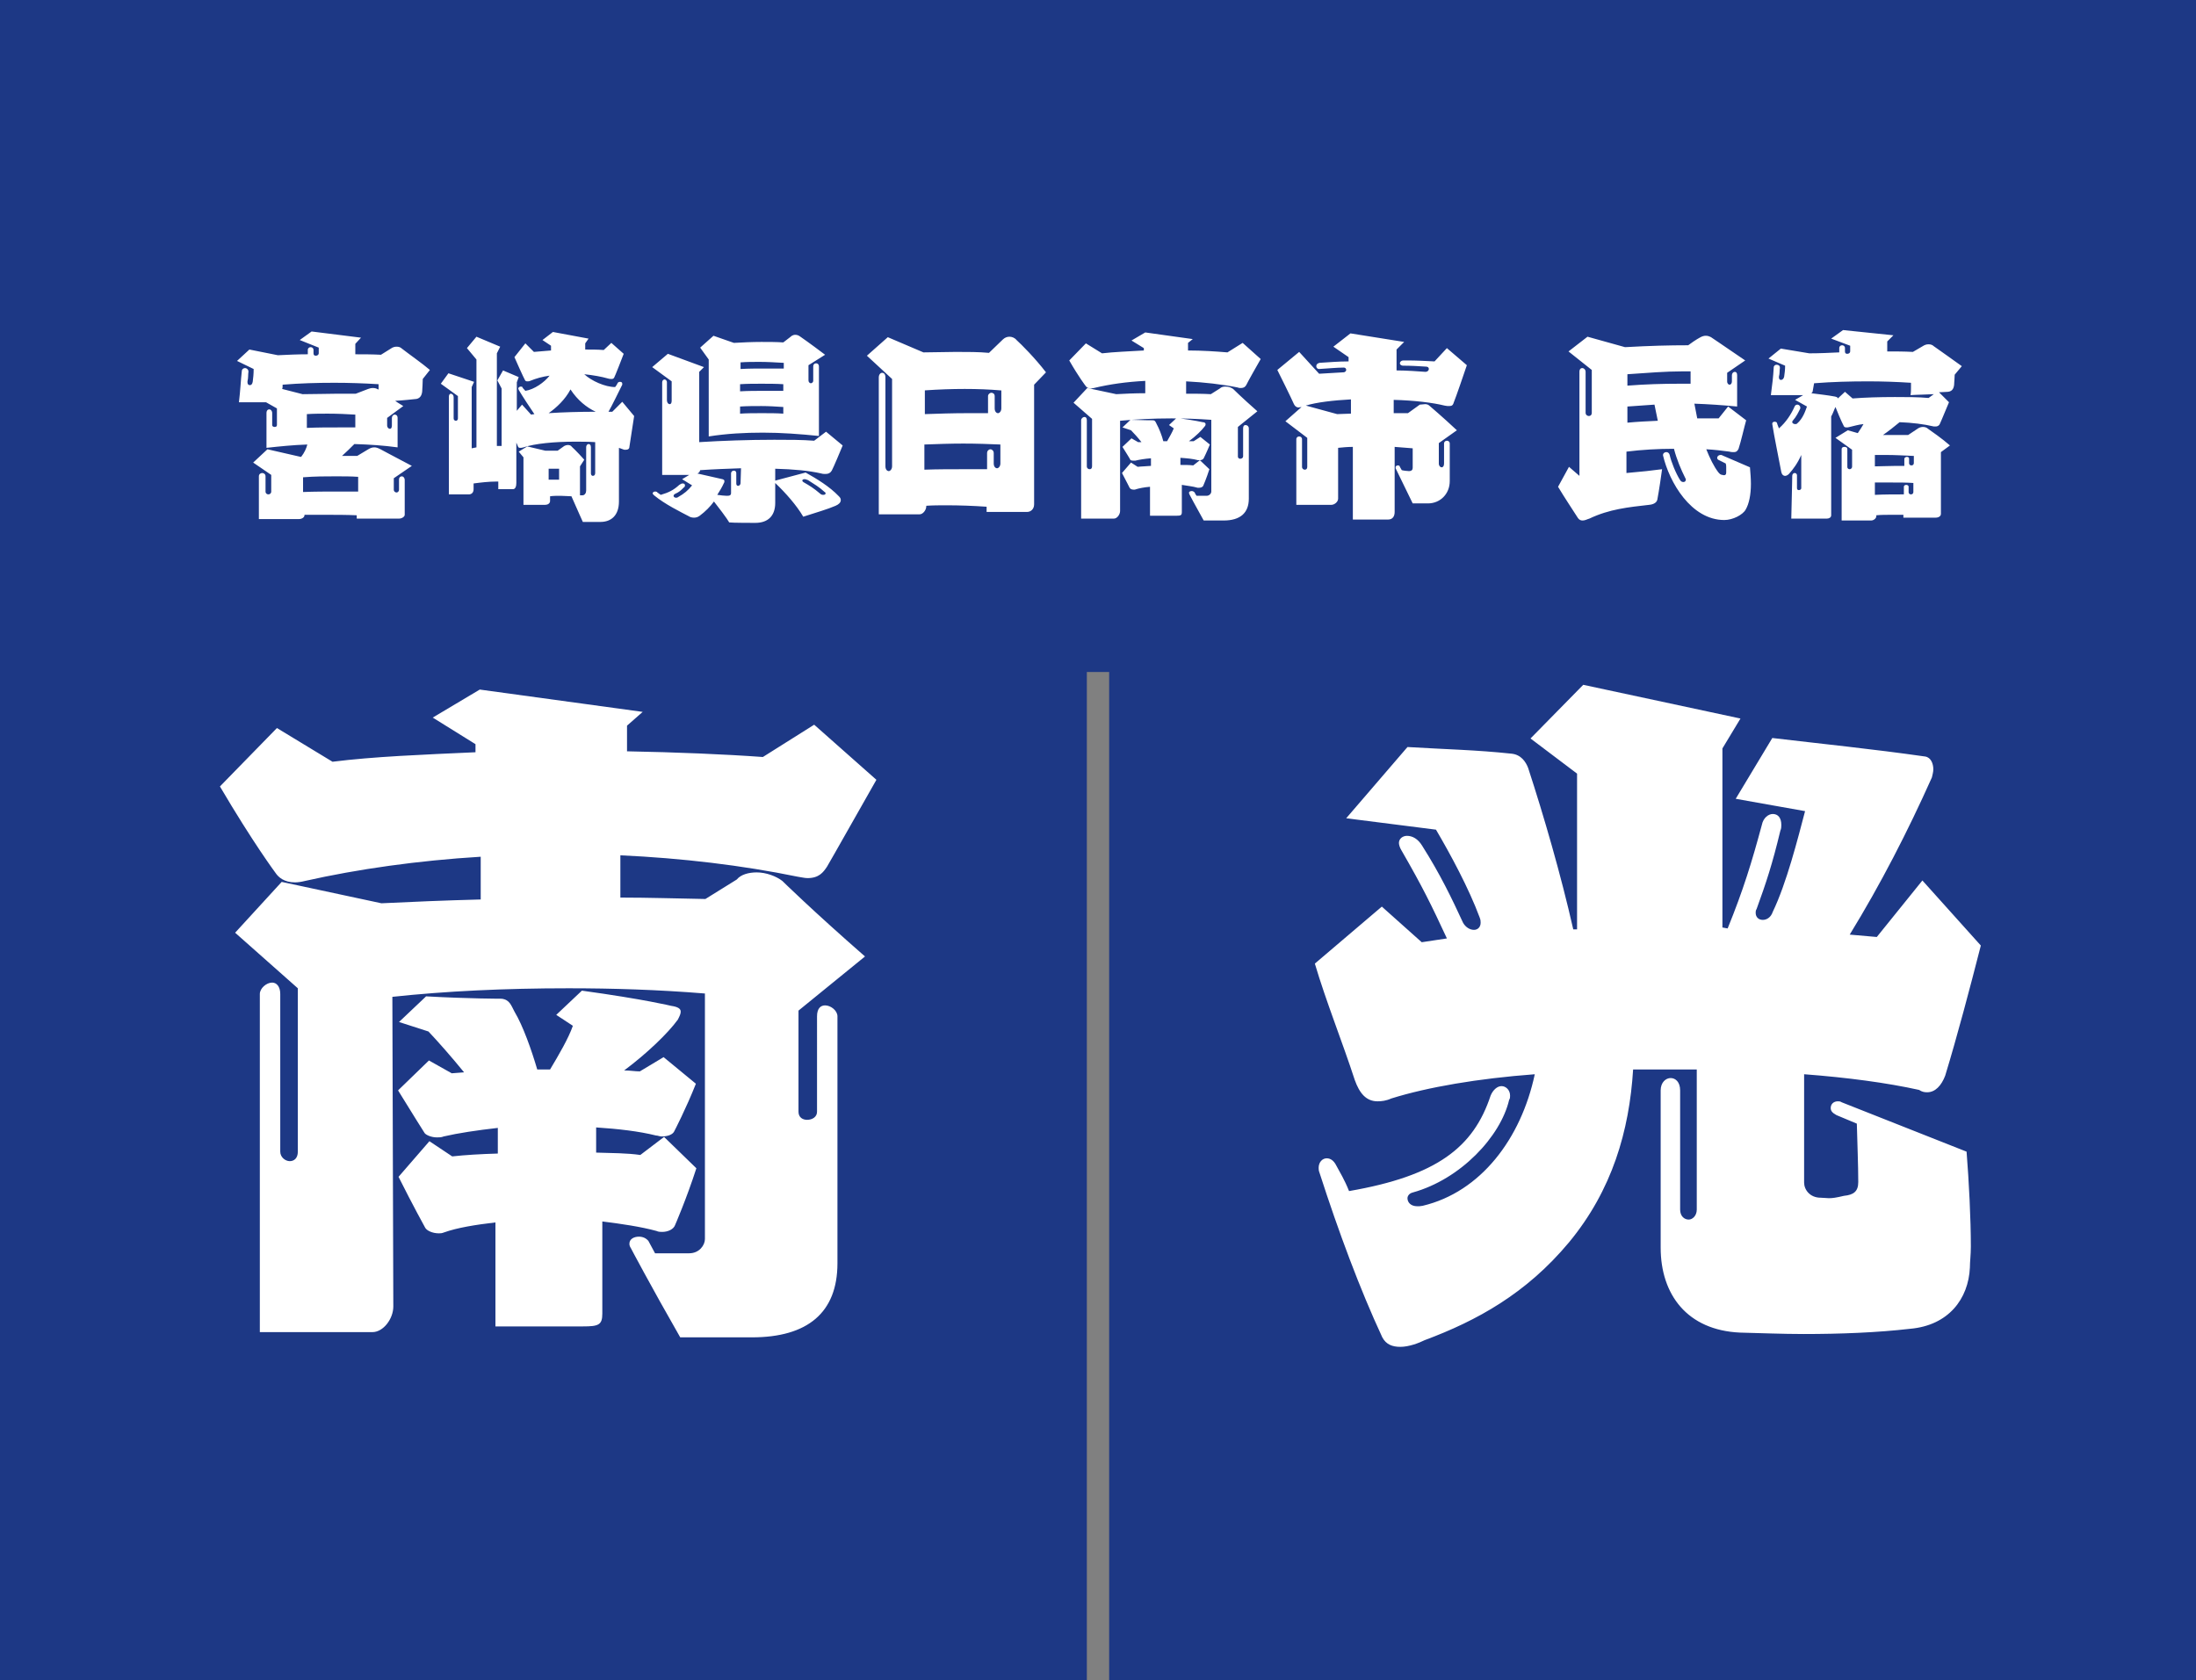
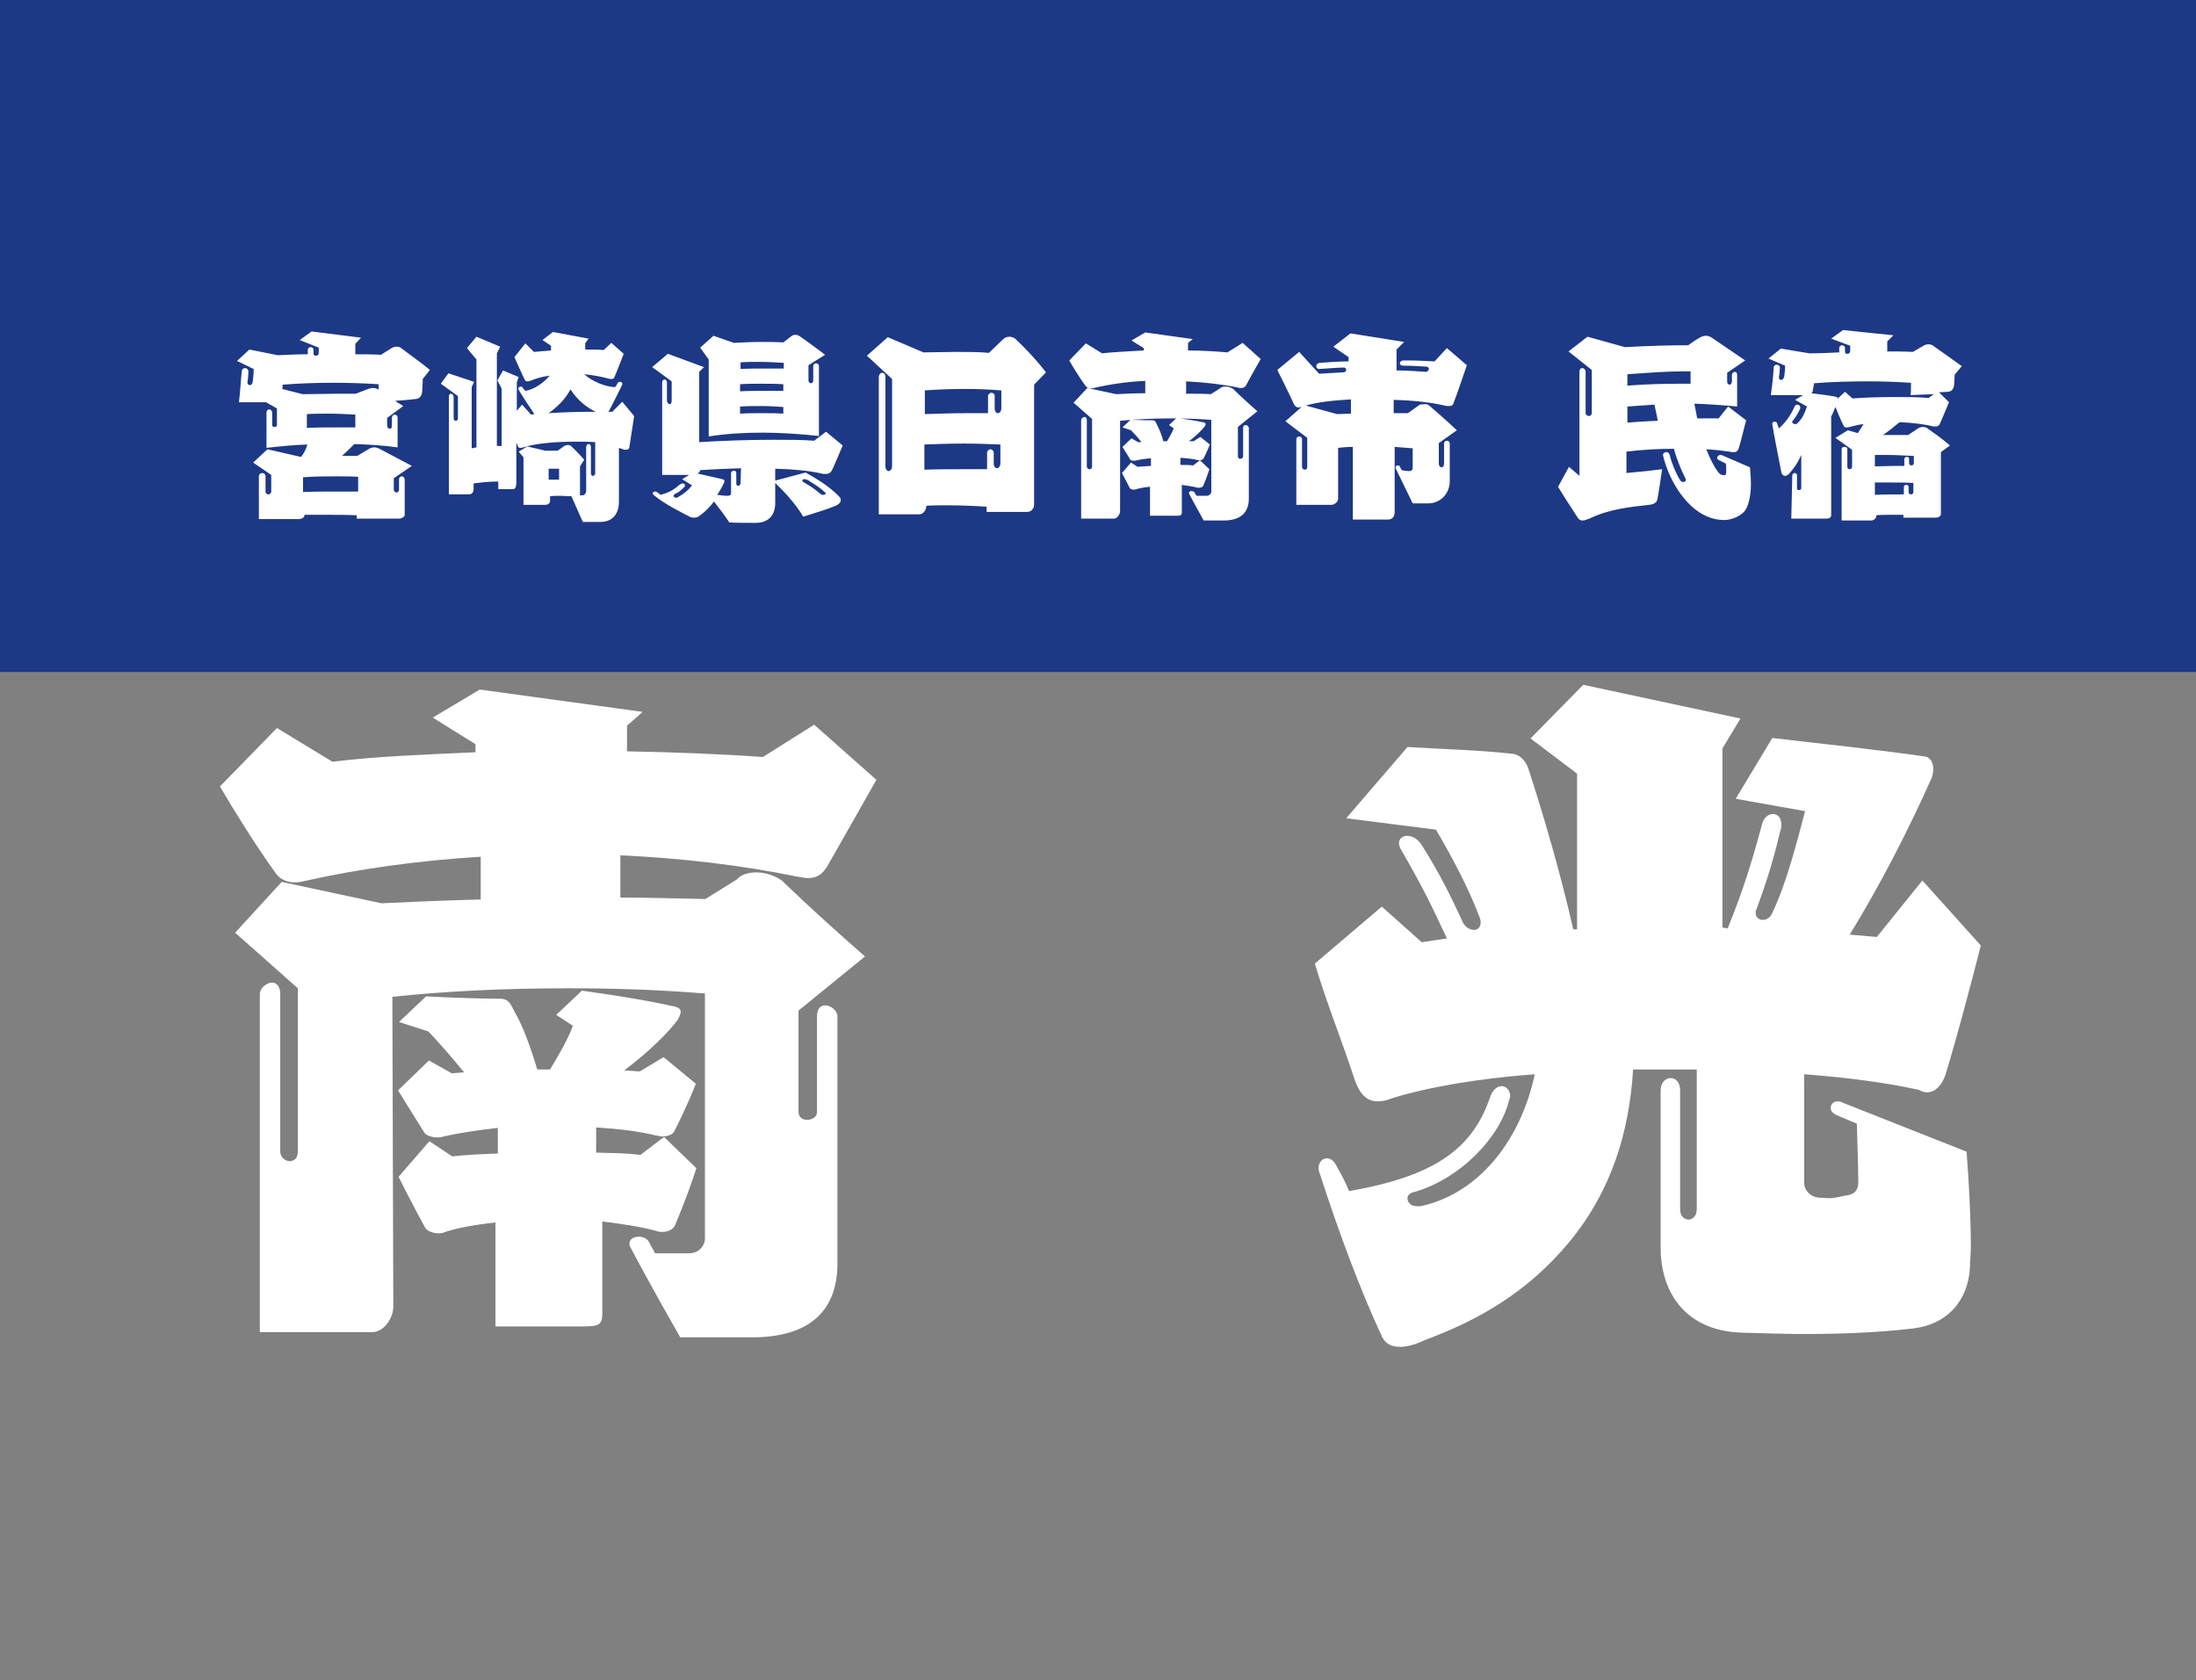
<svg xmlns="http://www.w3.org/2000/svg" id="レイヤー_1" viewBox="0 0 462.3 353.8">
  <rect x="0" y="0" width="462.3" height="353.8" fill="#808080" stroke="none" />
  <style>.st0{fill:#1d3885}.st1{fill:#fff}</style>
-   <path class="st0" d="M0 125h228.8v228.8H0zm233.5 0h228.8v228.8H233.5z" />
  <path class="st0" d="M0 0h462.3v141.5H0z" />
  <path class="st1" d="M75.1 109.2v-.7c-2.2-.1-4.3-.1-6.3-.1h-4.7v.1c0 .4-.5.8-1.2.8h-8.4v-9c0-.5.4-.7.7-.7s.7.2.7.7v3.2c0 .4.3.6.6.6s.6-.2.6-.6V100l-3.8-2.6 3-2.8 7 1.6h.1c.7-.9 1.1-1.8 1.3-2.6-3 .1-5.9.4-8.6.7V87c0-.6.3-.8.6-.8s.6.3.6.8v2.5c0 .3.3.4.5.4.3 0 .5-.1.5-.4V86L56 84.7h-5.7c.3-2.4.4-4.8.6-6.5 0-.5.4-.7.7-.7s.7.3.7.7v.1c-.1.6 0 1.2-.2 2v.2c0 .4.2.6.5.6s.5-.2.6-.7c.1-.8.2-1.6.2-2.7L49.9 76l2.6-2.4 6 1.2c2.1-.1 4.2-.2 6.3-.2v-.9c0-.4.3-.6.6-.6s.6.2.6.6v.7c0 .4.2.5.5.5s.6-.2.6-.5v-1.2l-4-1.6 2.5-1.8L76 71.1l-1.2 1.3v2.2c1.7 0 3.5 0 5.4.1 1.9-1.2 2.4-1.5 2.4-1.5.2-.1.5-.2.9-.2s.8.1 1.1.4c1.4 1.1 4.4 3.2 5.9 4.5L89 79.8c0 .7-.1 2.2-.1 2.2 0 1-.3 1.8-1.2 2-1 .1-2.7.3-4.5.4.5.4 1.1.7 1.7 1.1L81.5 88v1.6c0 .4.3.7.6.7.2 0 .4-.2.4-.7V88c0-.4.3-.7.6-.7s.6.2.6.7v6.2c-2.9-.4-5.9-.6-9.1-.7-.8.8-1.7 1.7-2.6 2.5h3.2l2.5-1.5c.4-.2.7-.3 1.1-.3.4 0 .7.1 1.3.4 0 0 2.6 1.4 6.6 3.5l-3.8 2.6v2.4c0 .4.3.6.6.6.2 0 .5-.2.5-.6V101c0-.5.3-.7.6-.7s.6.3.6.8v7.3c0 .4-.6.8-1.2.8h-8.9zm4.6-28.3c-3.2-.2-6.3-.3-9.3-.3-3.7 0-7.2.1-10.9.4 0 .4 0 .7-.1.9l4.3 1.1c2.9 0 5.3-.1 7.4-.1h3.8l2.6-1c.3-.1.6-.2 1-.2s.8.1 1.1.3h.1v-1.1zm-4.4 19.5c-1.4-.1-2.9-.1-4.7-.1-2 0-4.3 0-6.8.2v3.1c2.4-.1 5-.1 7.5-.1h4.1v-3.1zm-.6-13.1c-1.6-.1-3.6-.2-5.7-.2-1.4 0-2.9 0-4.4.1v2.9c2.2-.1 4.3-.1 6.5-.1h3.7v-2.7zm48 22.6s-1-2.2-2.4-5.4c-.7 0-1.5-.1-2.3-.1s-1.5 0-2.2.1v1c0 .5-.5.8-1 .8h-4.6v-10l-1-1.2L111 94l3.8.9h2.6l1.4-1c.2-.1.5-.2.7-.2.4 0 .7.1.9.4 0 0 1 .9 2.6 2.7l-.9 1.4v6.1h.5c.5 0 .8-.5.8-1v-9.1c0-.5.3-.7.5-.7.3 0 .5.2.5.7v5.5c0 .3.2.5.4.5.3 0 .5-.2.5-.6v-6.5c-1.4-.1-2.9-.1-4.3-.1-4.3 0-8.4.4-10.8 1.2-.3.1-.5.1-.7.1-.3 0-.4-.1-.5-.4l-.3-.7v8.5c0 .7-.2 1.3-.7 1.3h-3.1v-1.6h-.5c-1.5 0-3.2.2-4.7.4v1.2c0 .7-.4 1.1-1 1.1h-4.2V83.5c0-.4.2-.6.4-.6.3 0 .6.3.6.7v4.5c0 .3.2.5.5.5.2 0 .4-.2.4-.5v-4.7l-3.6-2.6 1.6-2.2 5.4 1.8-.5 1.1v12.9l1-.2V75.7l-2-2.4 2-2.4 5 2.1-.7 1.4v19.5h1V81.8l-.9-1.7 1.2-2.1 3.3 1.4-.4 1.1v6l1.1-1.3 1.9 2.1.7-.1c-.7-1-2.6-3.9-3.3-5.1 0-.1-.1-.2-.1-.3 0-.2.3-.4.5-.4s.4 0 .4.2c0 0 .2.3.6.7 1.9-.3 4-1.8 5.1-3.2-1.5.2-2.9.6-4.1 1.1-.2.1-.4.1-.6.1-.3 0-.4-.1-.5-.3 0 0-.4-.7-2.2-4.8l2.3-2.9 1.8 1.8c1.1-.1 2.3-.2 3.6-.3v-1l-1.8-1.2 2.2-1.7 7.5 1.4-.7 1v1.3c1.3 0 2.6 0 3.9.1l1.6-1.5 2.6 2.3c-1.8 4.7-2 5-2 5-.1.2-.3.3-.5.3s-.5 0-.8-.1c-1.4-.4-3.1-.7-5-.9 1.5 1.4 4.4 2.7 6.5 2.7.4-.5.5-.8.5-.8.1-.2.3-.3.5-.3.3 0 .5.1.5.4v.2c-.6 1.2-2.3 4.7-2.9 5.7h.8l2.1-2.1 2.5 3c-.7 4.6-1 6.5-1 6.5 0 .4-.3.6-.7.6h-.4l-1.1-.4v11.3c0 2.9-1.6 4.3-3.9 4.3h-3.7zM120.1 82c-1.1 2.1-2.9 3.8-4.6 5 2.9-.2 6.6-.3 9.9-.3-1.9-.9-3.8-2.4-5.3-4.7zm-2.3 16.7h-2.3v2.3h2.2v-2.3zm59.6-4.9c-1.9 4.6-2.3 5.3-2.3 5.3-.3.5-.7.7-1.3.7-.3 0-.6 0-.9-.1-2.6-.6-5.9-.9-9.7-1v2.5l6.4-1.7c2.3 1.3 5 2.9 7 5 .3.3.4.5.4.8 0 .5-.4.9-1.1 1.2-1.6.7-4 1.4-6.8 2.3-1.4-2.4-3.7-5-5.9-7.1v4.2c0 2.6-1.4 4.2-4.2 4.2-.7 0-4.8 0-5.5-.1 0 0-.3-.7-3.2-4.4-.8 1.1-1.8 2.1-3 3-.4.3-.8.4-1.2.4-.4 0-.8-.1-1.1-.3-1.7-.9-5-2.5-7.3-4.4-.2-.2-.3-.3-.3-.4 0-.2.2-.4.5-.4.1 0 .4 0 .5.2 0 0 .3.2.7.5 1.7-.5 2.7-1 3.9-2.1.3-.2.5-.3.7-.3.3 0 .5.1.5.4 0 .1 0 .3-.2.4-.7.7-1 1-1.9 1.4-.2.1-.3.3-.3.4 0 .2.2.4.5.4.1 0 .3 0 .4-.1 1.4-.8 2.1-1.4 3-2.5l-2.1-1.3 1.5-.9h-5.7V80.5c0-.4.3-.6.5-.6s.5.2.5.6v3.7c0 .6.3.9.6.9.2 0 .4-.2.4-.7v-4.1l-4.1-3 3.3-2.8 7.6 2.8-1 1v14.8c4.8-.3 10.4-.5 15.8-.5 3 0 5.9 0 8.4.2l2.5-1.9 3.5 2.9zM156 98.6c-2.9.1-5.7.2-8.6.4-.1.4-.3.6-.6.7 4.8 1.1 5.3 1.2 5.3 1.2.3.1.4.2.4.4 0 .1 0 .3-.1.4-.4.9-.9 1.7-1.4 2.5.8.1 1.5.2 2 .2.6 0 .9-.1.9-.6v-4.1c0-.4.3-.6.6-.6s.5.2.5.5v2.2c0 .4.2.5.4.5s.5-.2.5-.6l.1-3.1zm15.2-21.4c0-.5.3-.7.6-.7s.6.2.6.7v14.6c-3.9-.4-7.9-.7-11.8-.7-3.8 0-7.6.2-11.4.8V75.7l-1.8-2.5 2.8-2.5 4.3 1.5c1.8-.1 3.8-.2 5.8-.2 1.6 0 3.1 0 4.6.1 1.2-.9 1.8-1.4 1.8-1.4.2-.1.4-.2.7-.2.4 0 .7.1 1.1.4 0 0 1.9 1.3 5.2 3.8l-3.5 2.2v3.2c0 .4.3.6.5.6s.5-.2.5-.5v-3zm-6.3-.8c-1.7-.1-3.4-.2-5-.2-1.4 0-2.7 0-4 .1v1.4c1.7-.1 3.4-.1 5.1-.1h4v-1.2zm0 4.5c-1.5-.1-3.1-.1-4.6-.1-1.5 0-3 0-4.5.1v1.5c1.7-.1 3.4-.1 5.1-.1h4v-1.4zm0 4.8c-1.5-.1-3.1-.2-4.6-.2-1.5 0-3 0-4.5.1v1.5c1.5-.1 3-.1 4.6-.1 1.6 0 3.1 0 4.5.1v-1.4zm8.7 17.9c-1.2-1.1-2.1-1.6-3.5-2.5-.3-.1-.5-.2-.7-.2-.3 0-.5.1-.5.3 0 .1.1.2.2.3 1.4.8 2.2 1.3 3.5 2.4.2.2.4.3.7.3.3 0 .5-.1.5-.3 0-.1 0-.2-.2-.3zm34.1 4.2v-1.1c-2.9-.2-5.7-.3-8.4-.3-1.5 0-2.9 0-4.3.1v.1c0 .8-.7 1.7-1.4 1.7H185V79.5c0-.7.4-1 .7-1 .4 0 .7.3.7 1v18.7c0 .7.4 1 .7 1s.7-.4.7-1V79.8l-5.3-4.9 4.4-3.9 7.5 3.2c2.3 0 4.6-.1 6.8-.1 2.5 0 4.9 0 7 .2l2.9-2.8c.4-.4.9-.6 1.4-.6.5 0 1.1.2 1.5.7 1 .9 3.9 3.8 6.2 6.8l-2.5 2.6v25.2c0 1-.7 1.6-1.5 1.6h-8.5zm2.9-25.6c-2.3-.2-4.8-.3-7.5-.3s-5.5.1-8.4.3v5c2.9-.1 5.9-.2 9-.2h4.3v-3.6c0-.4.4-.7.7-.7s.7.2.7.7V86c0 .7.4 1 .7 1s.7-.4.7-1v-3.8zm0 11.4c-2.4-.1-5-.2-7.8-.2-2.7 0-5.5.1-8.2.2v5.3c2.7-.1 5.6-.1 8.5-.1h4.7v-3.4c0-.5.4-.8.7-.8.3 0 .7.3.7.8v2.2c0 .7.4 1 .7 1s.7-.4.7-1v-4zm42.8 16c-1.8-3.2-3-5.5-3-5.5 0-.1-.1-.2-.1-.3 0-.3.3-.4.6-.4.2 0 .4.1.6.3 0 0 .1.3.4.7h2.1c.6 0 1-.5 1-.9V88.4c-2.9-.2-5.7-.3-8.4-.3-3.9 0-7.5.2-10.8.5v19c0 .7-.6 1.6-1.3 1.6h-6.9V88.5c0-.4.4-.7.7-.7.3 0 .5.2.5.7v9.7c0 .4.3.6.6.6s.5-.2.5-.6v-10l-3.9-3.4 2.9-3.1L235 83c1.8-.1 3.9-.2 6.1-.2v-2.6c-3.9.2-7.5.7-10.8 1.5-.2 0-.4.1-.6.1-.7 0-1-.3-1.2-.6 0 0-1.4-1.8-3.4-5.3l3.5-3.6 3.4 2.1c2.5-.3 5.6-.4 8.8-.6v-.5l-2.6-1.6 2.9-1.7 10 1.4-1 .8v1.6c3 0 5.9.2 8.3.4l3.2-2 3.8 3.4c-2.8 4.9-3 5.4-3 5.4-.2.4-.5.7-1.2.7-.2 0-.4 0-.6-.1-3.4-.7-7.1-1.1-10.9-1.3v2.6c1.8 0 3.5 0 5.2.1l1.9-1.2c.3-.3.7-.4 1.2-.4.6 0 1.2.2 1.6.5 0 0 1.8 1.8 5.1 4.7l-4.1 3.3v6.2c0 .4.3.5.5.5.3 0 .6-.2.6-.5v-5.9c0-.5.2-.7.5-.7.4 0 .7.3.7.7V105c0 3-1.8 4.6-5.3 4.6h-4.2zm-11.3-.7v-6.4c-1.2.1-2.3.3-3.2.6h-.3c-.4 0-.7-.2-.8-.4 0 0-.7-1.4-1.6-3.1l1.9-2.2 1.4.9c.8-.1 1.8-.1 2.8-.2v-1.6c-1.3.1-2.5.3-3.3.5h-.4c-.4 0-.7-.1-.7-.3 0 0-.7-1.2-1.6-2.6l1.9-1.8 1.4.8h.7c-.7-.9-1.6-1.9-2.2-2.5l-1.8-.6 1.7-1.6c2.6.1 4.7.1 4.7.1.5 0 .6.4.8.8.5.9 1.1 2.4 1.4 3.6h.8c.5-.9 1.1-1.9 1.4-2.7l-1-.7 1.6-1.5c3.8.5 5.5.9 5.5.9.4 0 .6.2.6.4 0 .1 0 .3-.2.5-.6.8-1.9 2.1-3.3 3.1h1l1.4-.9 2 1.6c-.6 1.5-1.3 2.9-1.3 2.9-.1.2-.4.4-.8.4h-.4c-1.1-.3-2.3-.4-3.7-.5v1.5c1 0 1.9 0 2.7.1l1.4-1.1 2 1.9c-.6 1.9-1.3 3.5-1.3 3.5-.1.2-.4.4-.8.4h-.4c-1-.3-2.2-.4-3.3-.6v5.7c0 .7-.2.8-1.2.8h-5.5zm55.3-2.9c-2.9-6-3.6-7.4-3.6-7.4v-.2c0-.3.3-.4.5-.4s.4.1.4.3c0 0 .1.2.4.7.3.1 1.3.2 1.5.2.6 0 .8-.3.8-.7v-4.1c-1.2-.1-2.5-.2-3.8-.3v13.7c0 .9-.4 1.6-1.4 1.6h-7.4V94.1c-1.1 0-2.1.1-3.1.2V105c0 .7-.8 1.3-1.4 1.3h-7.4V92.5c0-.4.3-.6.6-.6s.6.2.6.6v5.8c0 .4.3.6.6.6s.5-.2.5-.6v-6.1l-4.6-3.5 3.4-3c-.2 0-.4.1-.6.1-.5 0-.8-.3-1-.7 0 0-.7-1.6-3.5-7.2l4.6-3.8 4.2 4.6 5.1-.3c.4 0 .6-.3.6-.5 0-.3-.2-.5-.5-.5-1.5 0-3.4.2-5.2.3-.4 0-.6-.3-.6-.6s.2-.6.7-.7c1.8-.1 3.9-.3 6.1-.3v-.9l-3.2-2.2 3.6-2.8 11.3 1.8-1.6 1.6V78c2.1 0 4.7.2 6.1.3.4 0 .7-.3.7-.6s-.2-.5-.6-.5c-1.4-.1-3.2-.2-4.8-.2-.5 0-.7-.3-.7-.5 0-.3.3-.6.7-.6h1c1.7 0 3.7.1 5.6.2l2.6-2.8 4.2 3.6c-2.3 6.8-2.7 7.7-2.7 7.7-.2.7-.4.9-1 .9-.3 0-.6 0-1-.1-2.4-.6-6.4-1.1-10.7-1.2V87h3l2.5-1.8c.4 0 .8-.1 1.1-.1.4 0 .7.1 1 .4 0 0 2.6 2.2 5.7 5.1l-3.8 2.7v4.3c0 .5.3.8.6.8s.5-.3.5-.8v-4.2c0-.4.3-.6.6-.6s.6.2.6.6v7.9c0 2.7-2 4.7-4.6 4.7h-3.2zm-13-21.9c-3.7.2-7.2.6-9.5 1.3l6.6 1.8c.9 0 1.9-.1 2.9-.1v-3zm79 15.4v-1.1c0-.3 0-.5-.1-.8l-1.4-.7c-.3-.1-.4-.3-.4-.5 0-.3.3-.6.7-.6.1 0 .3 0 .4.1l5.8 2.5c.1 1.2.2 2.4.2 3.5 0 2.3-.4 4.2-1.1 5.4-.6 1.1-2.7 2.2-4.5 2.2-7 0-11.6-8-12.9-13.6v-.1c0-.4.4-.6.7-.6.3 0 .6.2.7.6.3 1.4 1.3 3.9 2.2 5.3.2.3.4.4.7.4.3 0 .5-.2.5-.5 0-.1 0-.2-.1-.3-.9-1.8-1.8-3.9-2.4-6.2-3.4 0-6.8.2-10 .6v4.5c3.5-.3 5.2-.5 7.5-.8-.6 4.4-1 6.4-1 6.4-.1.5-.6 1-1.7 1.1-4.4.5-8.4.9-12.6 2.9-.4.1-.9.4-1.4.4-.4 0-.7-.1-1-.5-1.4-2.2-2.7-4.1-4.2-6.6l2.3-4.2 2.2 1.9V78.3c0-.6.3-.8.6-.8s.7.3.7.8v8.6c0 .5.4.7.7.7.3 0 .6-.2.6-.7v-9l-4.9-3.9 4-3.1 7.9 2.2c5.4-.3 9.3-.4 13.3-.4C357 71.5 358 71 358 71c.4-.2.7-.3 1.1-.3.4 0 .7.1 1.1.3 0 0 1.8 1.2 7.2 4.9l-3.8 2.6v1.8c0 .5.3.7.5.7.3 0 .5-.3.5-.7V79c0-.4.3-.7.6-.7s.5.2.5.7v6.6c-3.1-.3-6.1-.5-9-.6.2 1.1.4 2.1.6 3.1h4.5l2-2.5 3.8 2.9c-.4 1.4-1.1 4.5-1.6 6-.2.4-.4.7-1 .7-.3 0-.6 0-.9-.1-1.5-.2-3.1-.4-4.9-.5.8 2 1.6 3.6 2.5 4.8.3.4.6.6.9.6.6.2.8-.1.8-.5zM356 78.2h-2c-3.2 0-7.2.3-11.4.6v2.4c3.9-.3 7.4-.4 10.8-.4h2.5v-2.6zm-7.7 7c-1.9.1-3.8.3-5.7.4V89c2.1-.2 4.2-.3 6.4-.4l-.7-3.4zm52.4 24v-.8h-2.5c-1.1 0-2.2 0-3.2.1v.2c0 .4-.5.9-1.1.9h-6.2v-15c0-.4.3-.5.6-.5s.6.1.6.5v3.7c0 .4.3.5.5.5s.5-.2.5-.5v-3.6l-3.5-2.5 2.6-1.6 2.1.6c.5-.7.9-1.4 1.2-1.9-1.1.1-2 .4-2.9.6-.3.1-.5.1-.7.1-.3 0-.5-.1-.6-.4 0 0-.5-.9-1.7-3.9-.3.6-.5 1.3-.9 2v20.8c0 .5-.5.7-.9.7h-7.5c.2-8.1.2-9 .2-9 0-.4.3-.6.5-.6.3 0 .5.2.5.5v2.7c0 .3.2.4.4.4.3 0 .5-.2.5-.4v-7c-.8 1.8-1.7 3-2.6 4-.3.3-.6.4-.8.4-.4 0-.7-.3-.8-.8-.6-3.2-1.5-7.5-1.9-10.1v-.1c0-.3.3-.4.5-.4s.5.1.5.3c0 0 .1.4.4 1.1 1.5-1.3 2.6-3 3.3-4.6.1-.3.4-.4.6-.4.3 0 .6.3.6.6v.2c-.4.8-.8 1.7-1.6 2.6-.1.1-.1.2-.1.3 0 .2.3.4.6.4.1 0 .3 0 .4-.1 1.3-1.1 1.8-2.8 2.1-3.6l-2.5-1.4 1.7-1h-6.8c.3-2.2.5-3.9.6-5.8 0-.4.3-.6.6-.6.4 0 .7.2.7.6v.1c-.1.6 0 1.1-.2 1.8v.2c0 .3.2.5.4.5.3 0 .6-.2.7-.7.1-.7.2-1.4.2-2.3l-3.5-1.5 2.6-2.1 6 1c2.1 0 4.2-.1 6.3-.2v-.9c0-.4.3-.6.6-.6s.6.2.6.6v.7c0 .4.2.5.5.5s.6-.2.6-.5v-1.2l-4-1.5 2.5-1.8 10.6 1.1-1.3 1.3V74c1.8 0 3.5 0 5.4.1 1.9-1.1 2.4-1.4 2.4-1.4.2-.1.5-.2.9-.2s.8.1 1.1.4c1.4 1 4.4 3.1 5.9 4.2l-1.5 1.8c0 .4-.1 1.7-.1 1.7 0 1-.3 1.8-1.3 1.9-.5 0-1.2.1-1.9.1l2.1 2.1c-1.4 3.4-1.9 4.5-1.9 4.5-.1.3-.4.6-.9.6h-.4c-2.1-.5-4.6-.8-7.2-.9-1.1.9-2.2 1.8-3.5 2.7h5.3l2.1-1.4c.3-.2.7-.3 1-.3.4 0 .8.1 1.1.4.7.5 2.9 2 4.6 3.5l-1.9 1.4v13c0 .5-.5.8-1.1.8h-6.8zm6.4-26.2c-1.7.1-3.4.1-4.9.2.1-.5.1-1.1.1-1.6v-1c-3.1-.2-6.1-.3-9-.3-3.8 0-7.6.1-11.4.4l-.3 1.7c0 .1-.1.3-.3.4 1.5.2 3.4.4 5 .7.4.1.6.2.6.4l1.5-1.4 1.6 1.4c2.5-.2 5.7-.3 8.9-.3 2.5 0 5 0 7.1.2l1.1-.8zm-4.3 13c-2.2-.1-3.9-.2-5.7-.2h-2.4v2.4c1.4 0 2.9-.1 4.5-.1h1.7v-1.5c0-.2.3-.4.5-.4.3 0 .5.1.5.4v.9c0 .4.3.5.5.5.3 0 .5-.2.5-.5V96zm0 5.7c-1.4-.1-2.9-.1-4.4-.1h-3.7v2.6c2-.1 4.1-.1 6.1-.1v-1.6c0-.3.3-.4.5-.4s.5.1.5.4v1.1c0 .4.3.5.5.5.3 0 .5-.2.5-.5v-1.9zM143.2 281.6c-6.3-11-10.4-18.8-10.4-18.8-.2-.3-.3-.6-.3-.9 0-1.1 1.1-1.5 2-1.5.8 0 1.5.3 2 .9 0 0 .5.9 1.4 2.6h7.2c2.1 0 3.3-1.7 3.3-3v-51.7c-9.8-.8-19.4-1.1-28.7-1.1-13.4 0-25.9.6-37.1 1.8l.2 65.2c0 2.6-2.1 5.4-4.4 5.4H54.7v-71.2c0-1.2 1.4-2.4 2.6-2.4.9 0 1.7.8 1.7 2.4v33.2c0 1.2 1.1 2 2 2s1.7-.6 1.7-2v-34.4l-13.2-11.7 9.8-10.7 21 4.5c6.2-.3 13.2-.6 20.9-.8v-9c-13.2.8-25.9 2.6-37 5.1-.8.2-1.5.3-2.1.3-2.3 0-3.5-1.1-4.1-2 0 0-4.7-6.3-11.7-18.2l12-12.3 11.7 7.1c8.7-1.1 19.1-1.5 30.1-2v-1.7l-9-5.6 9.9-5.9 34.3 4.7-3.3 2.9v5.4c10.4.2 20.3.6 28.6 1.2l10.8-6.8 13.1 11.6c-9.5 16.8-10.4 18.3-10.4 18.3-.8 1.2-1.7 2.4-4.1 2.4-.6 0-1.4-.2-2.1-.3-11.7-2.4-24.3-3.9-37.3-4.5v8.9c6 0 12 .2 17.9.3l6.6-4.1c.9-1.1 2.6-1.5 4.2-1.5 2 0 4.1.8 5.4 1.8 0 0 6.3 6.2 17.4 15.9l-14 11.4v21.3c0 1.2.9 1.7 1.8 1.7 1.1 0 2.1-.6 2.1-1.7V214c0-1.7.8-2.3 1.7-2.3 1.2 0 2.6 1.1 2.6 2.3v52c0 10.4-6.3 15.6-18 15.6h-15.1zm-38.9-2.4v-21.8c-4.2.5-8 1.1-10.8 2.1-.5.2-.8.2-1.1.2-1.4 0-2.6-.6-2.9-1.2 0 0-2.6-4.7-5.6-10.7l6.5-7.5 4.8 3.2c2.7-.3 6-.5 9.6-.6v-5.4c-4.4.5-8.4 1.1-11.4 1.8-.5.2-.9.2-1.4.2-1.2 0-2.3-.5-2.6-.9 0 0-2.6-4.1-5.6-9l6.5-6.3 4.8 2.7 2.6-.2c-2.6-3.2-5.6-6.6-7.5-8.6l-6.2-2 5.7-5.4c9 .5 15.9.5 15.9.5 1.7.2 2 1.4 2.7 2.7 1.8 3 3.6 8.1 4.8 12.2h2.7c1.8-3 3.9-6.6 4.8-9.2l-3.5-2.3 5.4-5.1c13.1 1.8 18.8 3.2 18.8 3.2 1.4.2 2 .6 2 1.2 0 .5-.2.9-.6 1.7-2.1 2.9-6.6 7.2-11.3 10.7 1.2 0 2.3.2 3.3.2l5-3 6.8 5.6c-2.1 5.3-4.5 9.9-4.5 9.9-.3.8-1.4 1.2-2.7 1.2-.5 0-.8-.2-1.2-.2-3.6-.9-8-1.4-12.6-1.7v5.3c3.3.1 6.5.1 9.3.5l5-3.8 6.8 6.6c-2.1 6.5-4.5 12-4.5 12-.3.8-1.4 1.4-2.7 1.4-.3 0-.8 0-1.2-.2-3.3-.9-7.4-1.5-11.4-2v19.4c0 2.4-.8 2.7-4.1 2.7h-18.4zm282.3-44.4c-.9-.5-1.2-.9-1.2-1.5 0-.8.6-1.4 1.5-1.4.3 0 .5 0 .8.2l26.3 10.4c.5 6.3.9 14.1.9 20 0 1.7-.2 3.2-.2 4.4-.3 6.6-4.5 12.2-12.6 12.9-6.9.8-14.7 1.1-22.4 1.1-4.5 0-9.2-.2-13.4-.3-11.1-.5-16.7-8-16.7-17.9v-33.1c0-1.7 1.1-2.6 2.1-2.6s2 .8 2 2.6v25.1c0 1.4.9 2.1 1.8 2.1.8 0 1.7-.8 1.7-2.1v-29.5h-13.4c-.8 12.9-4.4 25.4-13.5 36.4-9 10.8-19.4 16.5-30.4 20.6-1.2.6-3.3 1.4-5.1 1.4-1.7 0-3-.5-3.8-2-4.7-10.1-9.2-22.2-13.2-34.6-.2-.5-.2-.8-.2-1.1 0-1.2.8-2 1.7-2 .8 0 1.5.5 2 1.5.8 1.5 1.7 2.9 2.7 5.4 18.5-3.2 26.2-9.2 29.8-20.1.5-1.2 1.4-2 2.3-2 .9 0 1.8.8 1.8 2 0 .3 0 .6-.2.9-1.8 7.7-10.2 16.7-20.3 19.5-.8.2-1.1.8-1.1 1.2 0 .8.6 1.7 2.1 1.7.3 0 .6 0 1.1-.1 12.2-2.9 20.7-14.1 23.6-27.7-12 .9-22.5 2.7-30.2 5.1-1.1.5-2.1.6-2.9.6-2.4 0-3.8-1.7-4.8-4.5-2.6-8-6-16.4-8.4-24.5l14.1-12 8.4 7.5 5.3-.8c-3.3-7.1-5.1-10.8-9.6-18.6-.3-.5-.5-1.1-.5-1.5 0-.9.8-1.5 1.7-1.5 1.1 0 2.3.6 3.2 2.1 3.8 6 6.2 11 8.6 16.2.5.9 1.4 1.5 2.3 1.5.8 0 1.4-.6 1.4-1.5 0-.3 0-.6-.2-1.1-2.3-6.2-6.2-13.4-9.2-18.5l-18.9-2.4 12.9-15c8.3.5 14.4.6 21.9 1.4 2 .2 3 1.7 3.5 3 3.3 10.1 6.9 22.5 9.5 34h.8v-32.8l-9.8-7.4 11.1-11.3 33.1 7.1-3.8 6.3v37.7l1.1.2c3.3-8.1 5.1-14 7.2-21.8.3-1.5 1.4-2.3 2.3-2.3 1.1 0 1.8.8 1.8 2.3 0 .3 0 .8-.2 1.2-1.7 7.1-3 11-5 16.5-.2.3-.2.6-.2.8 0 .9.6 1.5 1.5 1.5.8 0 1.7-.5 2.1-1.7 2.9-6 5.3-15.5 6.8-21.2l-14.6-2.6 7.7-12.8c10.1 1.2 21 2.3 32.2 3.9 1.2.2 1.7 1.5 1.7 2.7 0 .6-.2 1.2-.3 1.7-5.1 11.4-10.8 22.5-17.3 33.1l5.7.5 9.6-11.9 12.3 13.7c-2.3 9-5 19.2-7.5 27.4-.8 2.1-2.1 3.5-3.8 3.5-.6 0-1.1-.1-1.7-.5-6.8-1.5-15-2.6-24.2-3.3V249c0 1.5 1.2 3.2 3.5 3.2.6 0 1.2.1 1.7.1.8 0 1.5-.1 3.2-.5 2-.2 3-.9 3-2.9 0-3.6-.2-8.1-.3-12.3l-4.3-1.8z" />
</svg>